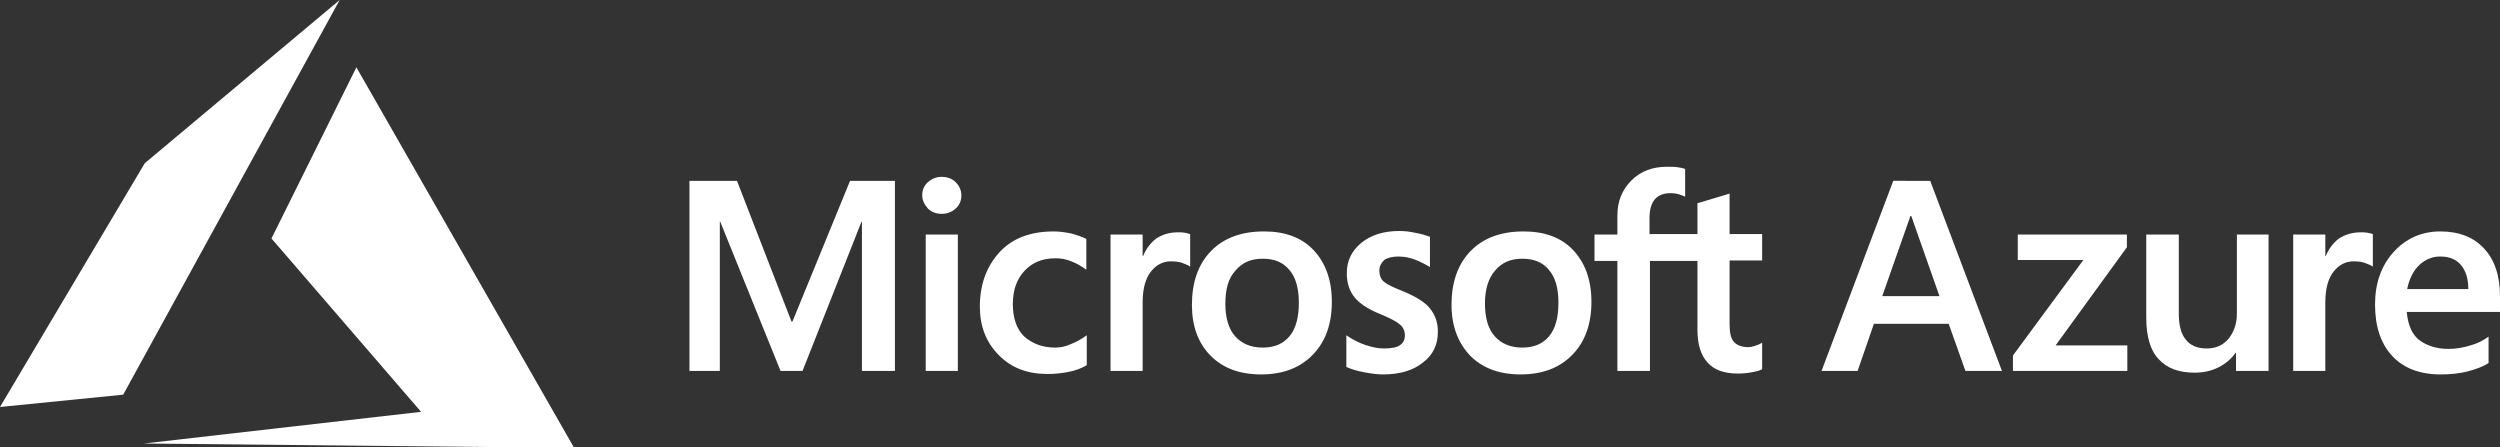
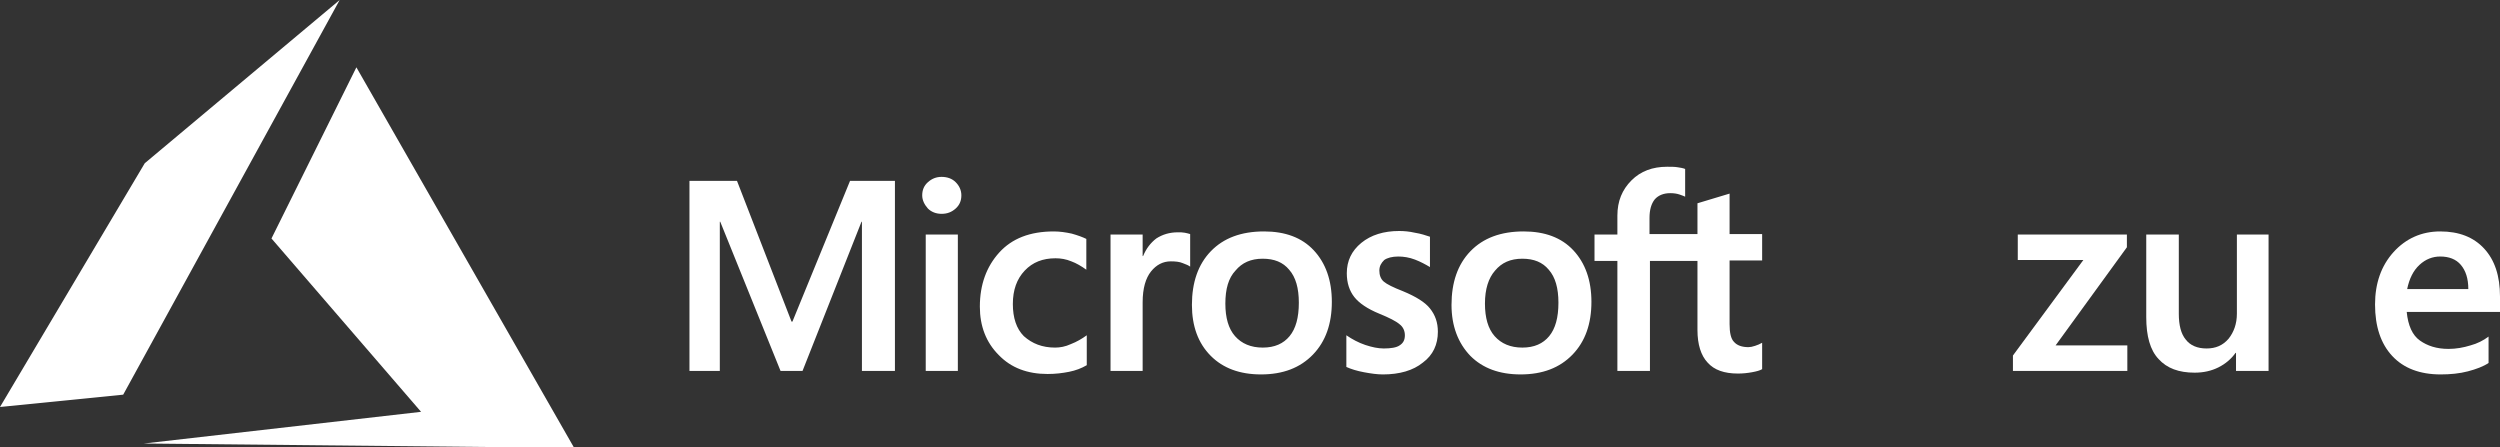
<svg xmlns="http://www.w3.org/2000/svg" version="1.1" id="Layer_1" x="0px" y="0px" viewBox="0 0 568.2 101.7" style="enable-background:new 0 0 568.2 101.7;" xml:space="preserve">
  <rect x="0" y="0" width="568.2" height="101.7" fill="#333333" stroke="none" />
  <style type="text/css">
	.st0{fill-rule:evenodd;clip-rule:evenodd;fill:#FFFFFF;}
</style>
  <g>
-     <path class="st0" d="M434.2,49.1l-6.4,18.2h13l-6.4-18.2C434.4,49.1,434.2,49.1,434.2,49.1z M438.7,41.1L455,84.3h-8.3l-3.8-10.7   h-17l-3.7,10.7H414l16.3-43.2C430.3,41.1,438.7,41.1,438.7,41.1z" />
    <path class="st0" d="M458.7,53.3h24.7v2.9l-16.2,22.3h16.3v5.8h-26v-3.5l16-21.7h-14.9v-5.8H458.7z" />
    <path class="st0" d="M515.6,53.3v31h-7.4v-4.1h-0.1c-1,1.4-2.3,2.5-3.9,3.3c-1.6,0.8-3.4,1.2-5.4,1.2c-3.6,0-6.3-1-8.2-3.1   c-1.9-2-2.8-5.2-2.8-9.5V53.3h7.4v18c0,2.6,0.5,4.6,1.6,5.9c1,1.3,2.6,2,4.7,2s3.7-0.7,5-2.2c1.2-1.5,1.9-3.4,1.9-5.7v-18H515.6z" />
-     <path class="st0" d="M536.5,52.8c0.6,0,1.1,0,1.6,0.1c0.5,0.1,0.9,0.2,1.2,0.3v7.4c-0.4-0.3-0.9-0.5-1.7-0.8   c-0.7-0.3-1.6-0.4-2.7-0.4c-1.8,0-3.3,0.8-4.5,2.3c-1.2,1.5-1.9,3.8-1.9,7v15.6h-7.3v-31h7.3v4.9h0.1c0.7-1.7,1.7-3,3-4   C533,53.3,534.7,52.8,536.5,52.8z" />
    <path class="st0" d="M561,65.7c0-2.4-0.6-4.2-1.7-5.5s-2.7-1.9-4.7-1.9c-1.7,0-3.3,0.6-4.7,1.9s-2.3,3.1-2.8,5.5H561z M565.6,76.5   v6c-1.2,0.8-2.8,1.4-4.7,1.9s-4,0.7-6.2,0.7c-4.7,0-8.4-1.4-11-4.2c-2.6-2.8-3.9-6.7-3.9-11.7c0-4.8,1.4-8.8,4.2-11.9   c2.8-3.1,6.4-4.7,10.6-4.7c4.3,0,7.6,1.3,10,3.9c2.4,2.6,3.6,6.2,3.6,10.9v3.5H547c0.3,3.1,1.3,5.3,3,6.5c1.7,1.2,3.8,1.9,6.5,1.9   c1.7,0,3.4-0.3,5-0.8C563,78.1,564.4,77.4,565.6,76.5z" />
    <path class="st0" d="M385.9,59.3H375v25h-7.4v-25h-5.2v-6h5.2V49c0-3.3,1.1-5.9,3.2-8c2.1-2.1,4.8-3.1,8.1-3.1c0.9,0,1.7,0,2.3,0.1   c0.7,0.1,1.3,0.2,1.8,0.4v6.3c-0.2-0.1-0.7-0.3-1.3-0.5c-0.6-0.2-1.3-0.3-2.1-0.3c-1.5,0-2.7,0.5-3.5,1.4c-0.8,1-1.2,2.4-1.2,4.2   v3.7h10.9v-7l7.3-2.2v9.2h7.4v6h-7.4v14.5c0,1.9,0.3,3.3,1,4c0.7,0.8,1.8,1.2,3.3,1.2c0.4,0,0.9-0.1,1.5-0.3   c0.6-0.2,1.1-0.4,1.6-0.7v6c-0.5,0.3-1.2,0.5-2.3,0.7c-1.1,0.2-2.1,0.3-3.2,0.3c-3.1,0-5.4-0.8-6.9-2.5c-1.5-1.6-2.3-4.1-2.3-7.4   V59.3H385.9z M337.5,69c0,3.2,0.7,5.7,2.2,7.4c1.5,1.7,3.6,2.6,6.3,2.6c2.7,0,4.7-0.9,6.1-2.6s2.1-4.2,2.1-7.6   c0-3.3-0.7-5.8-2.2-7.5c-1.4-1.7-3.4-2.5-6-2.5c-2.7,0-4.7,0.9-6.2,2.7C338.3,63.2,337.5,65.7,337.5,69z M329.9,69.3   c0-5.1,1.4-9.2,4.3-12.2s6.9-4.5,12.1-4.5c4.8,0,8.6,1.4,11.3,4.3c2.7,2.9,4.1,6.8,4.1,11.7c0,5-1.4,9-4.3,12s-6.8,4.5-11.8,4.5   c-4.8,0-8.6-1.4-11.4-4.2C331.4,78,329.9,74.1,329.9,69.3z M313.5,61.5c0,1,0.3,1.9,1,2.5c0.7,0.6,2.1,1.3,4.4,2.2   c2.9,1.2,5,2.5,6.1,3.9c1.2,1.5,1.8,3.2,1.8,5.3c0,2.9-1.1,5.3-3.4,7c-2.2,1.8-5.3,2.7-9.1,2.7c-1.3,0-2.7-0.2-4.3-0.5   c-1.6-0.3-2.9-0.7-4-1.2v-7.2c1.3,0.9,2.8,1.7,4.3,2.2s2.9,0.8,4.2,0.8c1.6,0,2.9-0.2,3.6-0.7c0.8-0.5,1.2-1.2,1.2-2.3   c0-1-0.4-1.9-1.2-2.5c-0.8-0.7-2.4-1.5-4.6-2.4c-2.7-1.1-4.6-2.4-5.7-3.8c-1.1-1.4-1.7-3.2-1.7-5.4c0-2.8,1.1-5.1,3.3-6.9   s5.1-2.7,8.6-2.7c1.1,0,2.3,0.1,3.6,0.4c1.3,0.2,2.5,0.6,3.4,0.9v6.9c-1-0.6-2.1-1.2-3.4-1.7s-2.6-0.7-3.8-0.7   c-1.4,0-2.5,0.3-3.2,0.8C313.9,59.8,313.5,60.5,313.5,61.5z M278.5,69c0,3.2,0.7,5.7,2.2,7.4c1.5,1.7,3.6,2.6,6.3,2.6   s4.7-0.9,6.1-2.6s2.1-4.2,2.1-7.6c0-3.3-0.7-5.8-2.2-7.5c-1.4-1.7-3.4-2.5-6-2.5c-2.7,0-4.7,0.9-6.2,2.7   C279.2,63.2,278.5,65.7,278.5,69z M270.9,69.3c0-5.1,1.4-9.2,4.3-12.2c2.9-3,6.9-4.5,12.1-4.5c4.8,0,8.6,1.4,11.3,4.3   s4.1,6.8,4.1,11.7c0,5-1.4,9-4.3,12c-2.9,3-6.8,4.5-11.8,4.5c-4.8,0-8.6-1.4-11.4-4.2C272.3,78,270.9,74.1,270.9,69.3z M267.7,52.8   c0.6,0,1.1,0,1.6,0.1c0.5,0.1,0.9,0.2,1.2,0.3v7.4c-0.4-0.3-0.9-0.5-1.7-0.8c-0.7-0.3-1.6-0.4-2.7-0.4c-1.8,0-3.3,0.8-4.5,2.3   s-1.9,3.8-1.9,7v15.6h-7.3v-31h7.3v4.9h0.1c0.7-1.7,1.7-3,3-4C264.2,53.3,265.8,52.8,267.7,52.8z M239.8,79c1.1,0,2.3-0.2,3.6-0.8   c1.3-0.5,2.5-1.2,3.6-2V83c-1.2,0.7-2.5,1.2-4,1.5c-1.5,0.3-3.1,0.5-4.9,0.5c-4.6,0-8.3-1.4-11.1-4.3c-2.9-2.9-4.3-6.6-4.3-11   c0-5,1.5-9.1,4.4-12.3s7-4.8,12.4-4.8c1.4,0,2.7,0.2,4.1,0.5c1.4,0.4,2.5,0.8,3.3,1.2v7c-1.1-0.8-2.3-1.5-3.4-1.9   c-1.2-0.5-2.4-0.7-3.6-0.7c-2.9,0-5.2,0.9-7,2.8c-1.8,1.9-2.7,4.4-2.7,7.6c0,3.1,0.8,5.6,2.5,7.3C234.6,78.1,236.9,79,239.8,79z    M210.4,84.3h7.3v-31h-7.3V84.3z M209.6,44.4c0-1.2,0.4-2.2,1.3-3c0.9-0.8,1.9-1.2,3.1-1.2c1.3,0,2.4,0.4,3.2,1.2   c0.8,0.8,1.3,1.8,1.3,3s-0.4,2.2-1.3,3c-0.9,0.8-1.9,1.2-3.2,1.2c-1.2,0-2.3-0.4-3.1-1.2C210.1,46.5,209.6,45.5,209.6,44.4z    M203.4,41.1v43.2h-7.5V50.4h-0.1l-13.4,33.9h-5l-13.7-33.9h-0.1v33.9h-6.9V41.1h10.8l12.4,32h0.2l13.1-32   C193.2,41.1,203.4,41.1,203.4,41.1z" />
  </g>
  <path id="path7291" class="st0" d="M81,15.3L61.7,54.2l34,39.4l-63,7.2l97.8,1L81,15.3L81,15.3z" />
  <path id="path7293" class="st0" d="M77.2,0L32.9,37.1L0,92.5l28-2.8L77.2,0z" />
</svg>